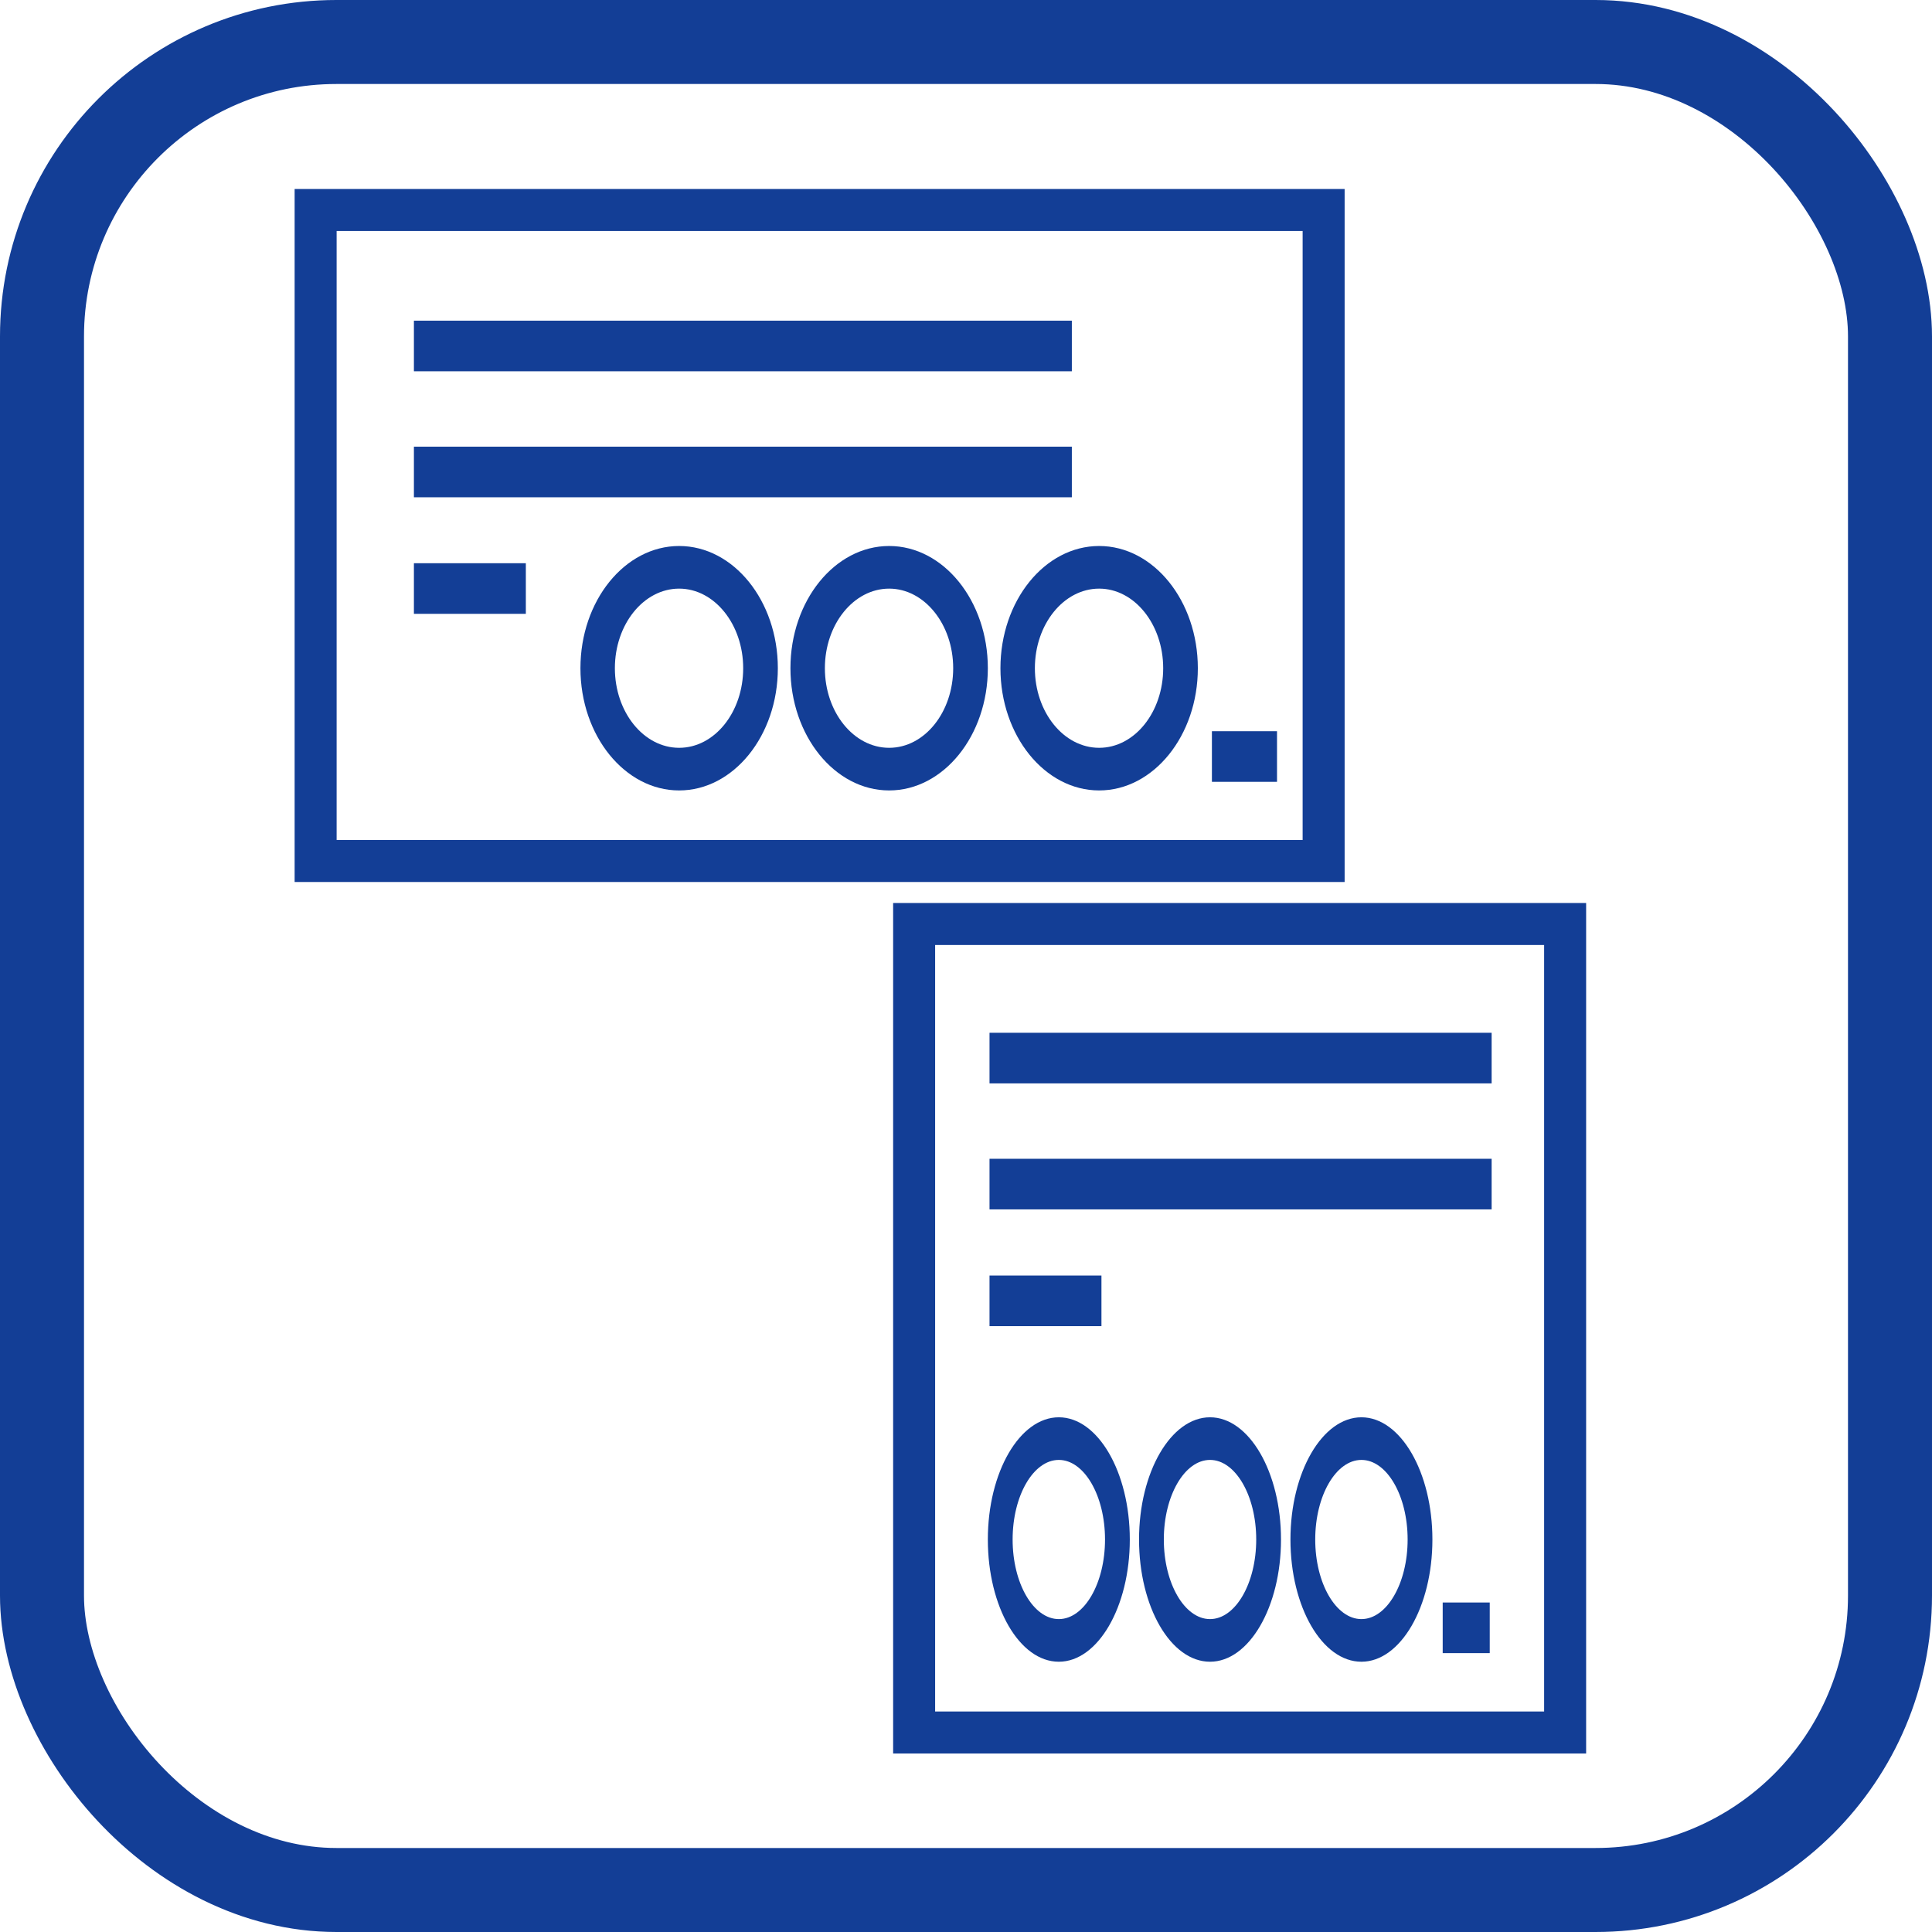
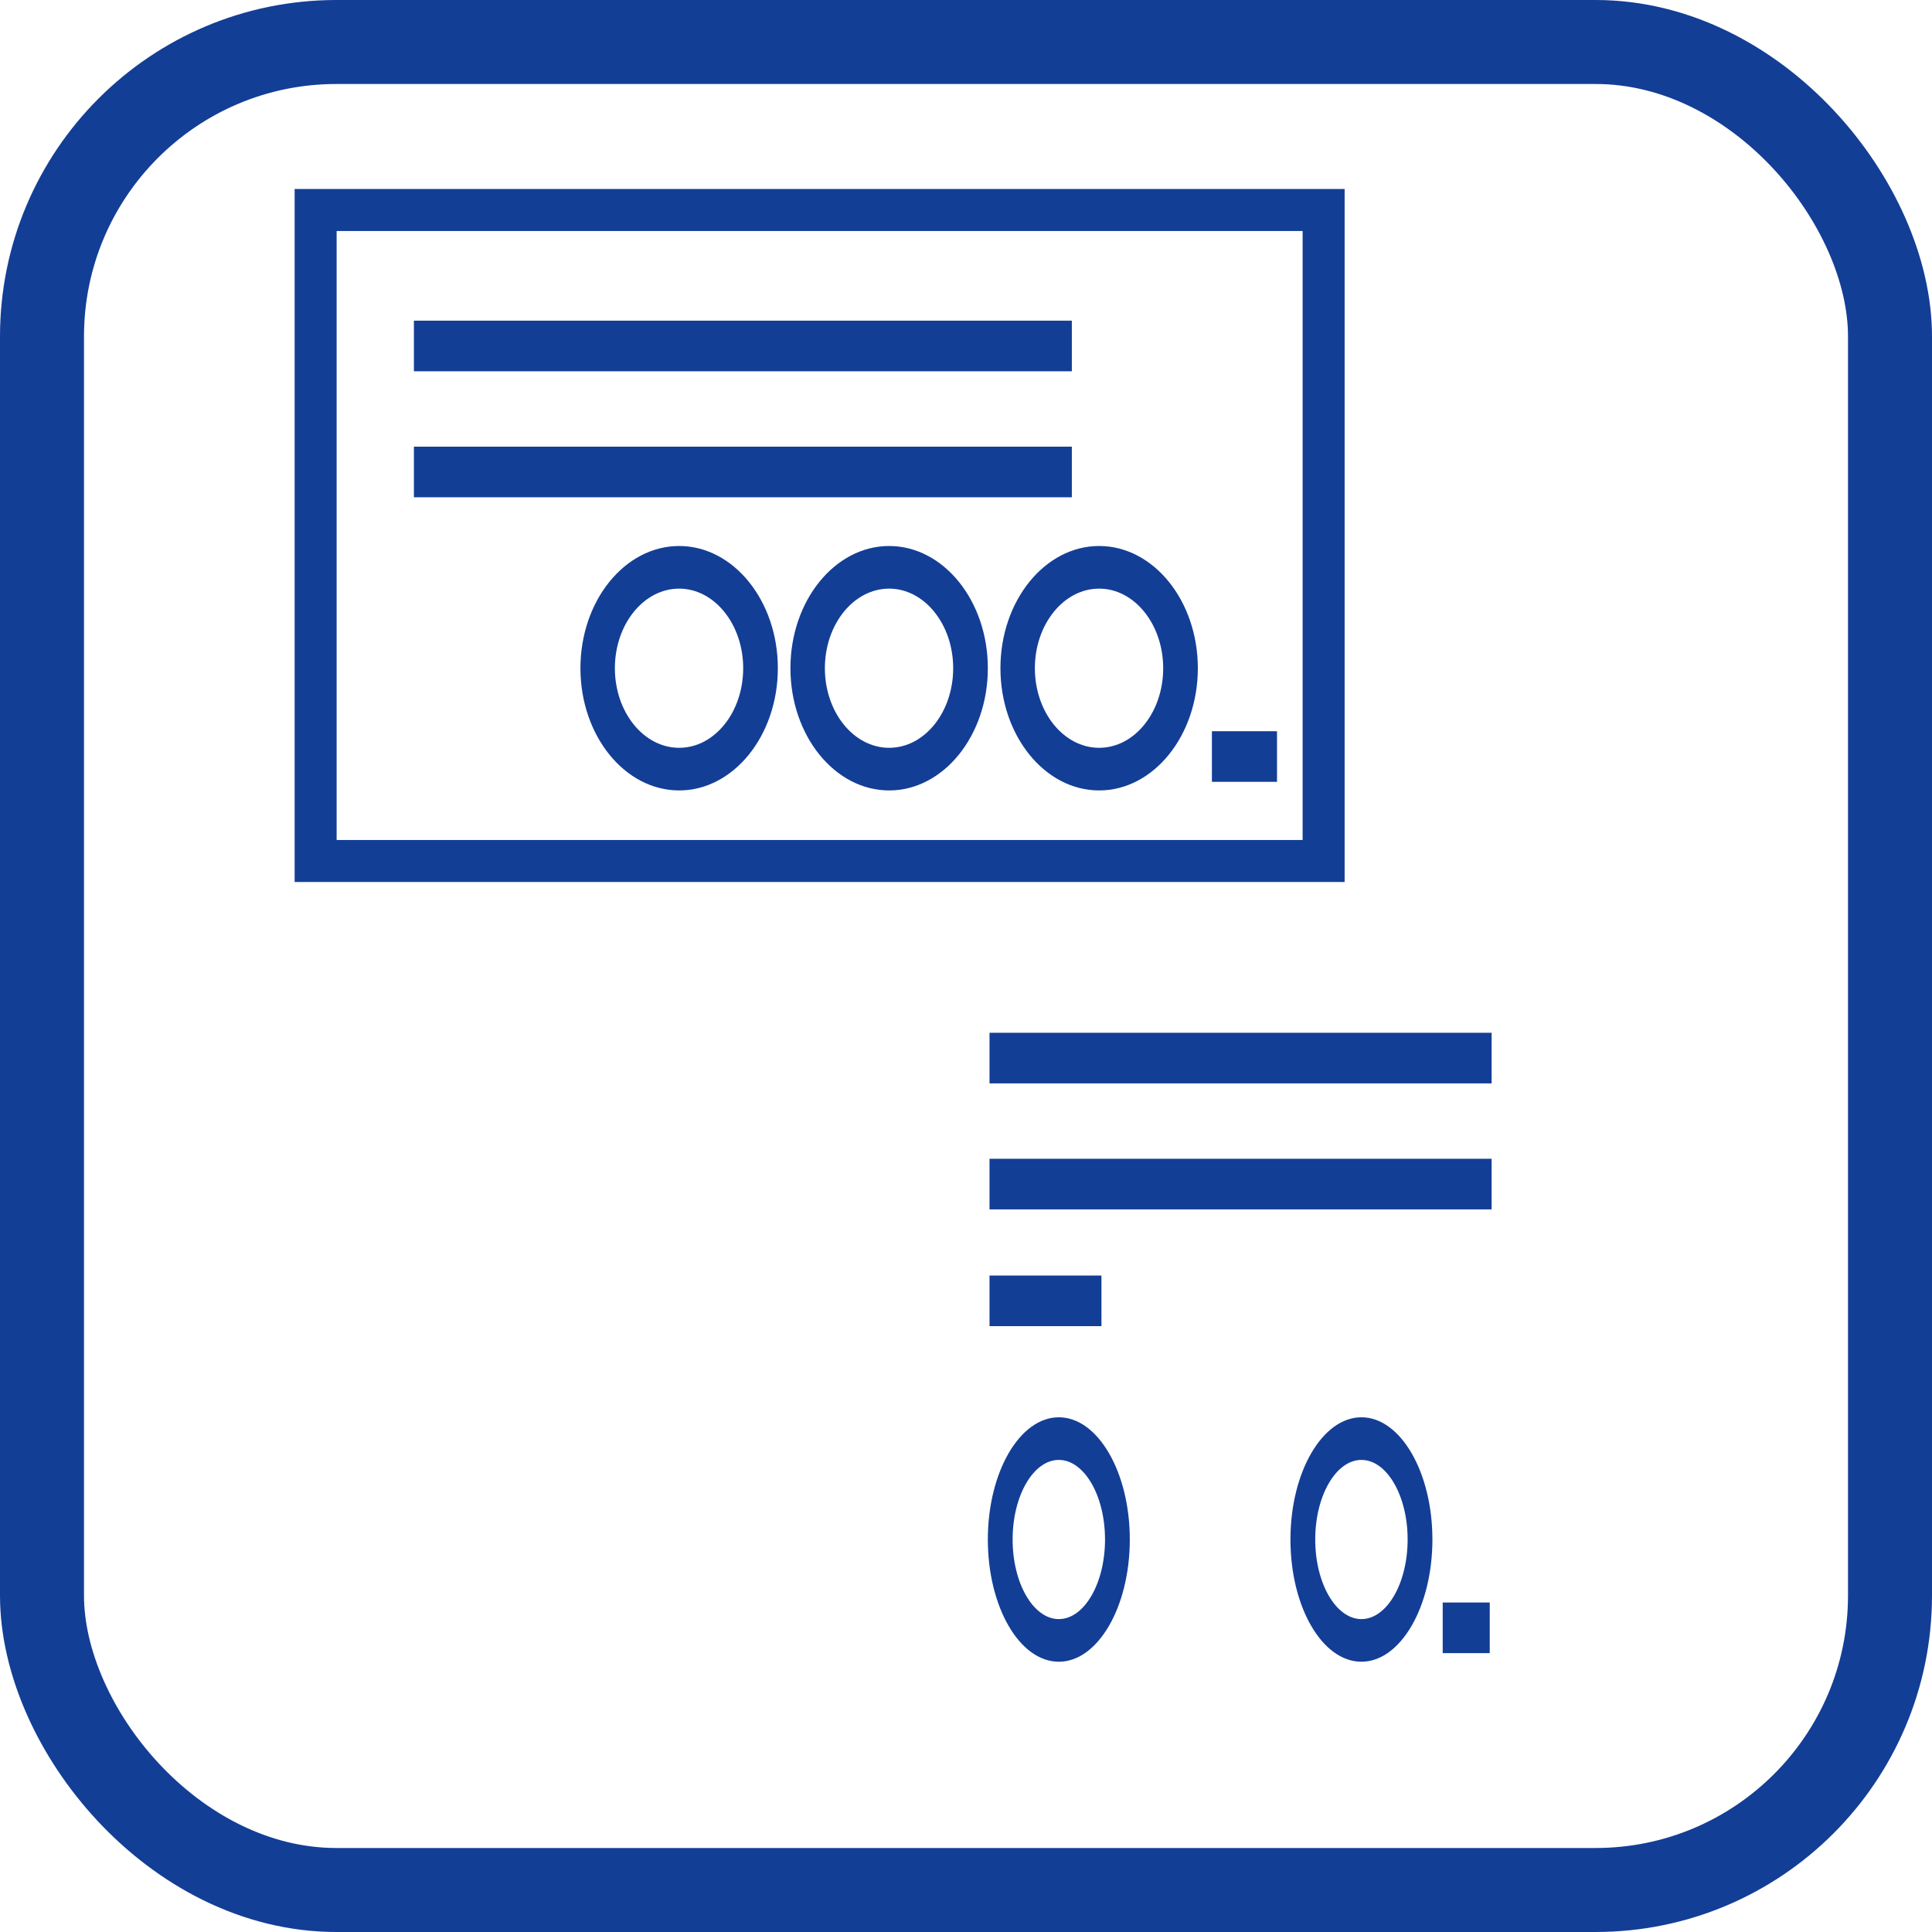
<svg xmlns="http://www.w3.org/2000/svg" viewBox="0 0 92 92">
  <defs>
    <style>.d{fill:#133e96;}.e{fill:none;stroke:#133e96;stroke-miterlimit:10;stroke-width:4px;}</style>
  </defs>
  <g id="a" />
  <g id="b">
    <g id="c">
      <g>
        <rect class="e" x="2" y="2" width="88" height="88" rx="14.02" ry="14.02" />
        <g>
-           <rect class="d" x="19.71" y="26.82" width="5.33" height="2.41" />
          <rect class="d" x="57.71" y="34.82" width="3.1" height="2.41" />
          <rect class="d" x="19.71" y="15.27" width="31.33" height="2.41" />
          <rect class="d" x="19.71" y="21.27" width="31.33" height="2.41" />
          <path class="d" d="M32.34,28.03c-1.69,0-3.06,1.7-3.06,3.79s1.37,3.79,3.06,3.79,3.05-1.7,3.05-3.79-1.37-3.79-3.05-3.79m0,9.61c-2.59,0-4.7-2.61-4.7-5.82s2.11-5.82,4.7-5.82,4.7,2.61,4.7,5.82-2.11,5.82-4.7,5.82" />
          <path class="d" d="M42.34,28.03c-1.69,0-3.06,1.7-3.06,3.79s1.37,3.79,3.06,3.79,3.05-1.7,3.05-3.79-1.37-3.79-3.05-3.79m0,9.61c-2.59,0-4.7-2.61-4.7-5.82s2.11-5.82,4.7-5.82,4.7,2.61,4.7,5.82-2.11,5.82-4.7,5.82" />
          <path class="d" d="M52.34,28.03c-1.69,0-3.06,1.7-3.06,3.79s1.37,3.79,3.06,3.79,3.05-1.7,3.05-3.79-1.37-3.79-3.05-3.79m0,9.61c-2.59,0-4.7-2.61-4.7-5.82s2.11-5.82,4.7-5.82,4.7,2.61,4.7,5.82-2.11,5.82-4.7,5.82" />
          <path class="d" d="M64.03,42H14.03V9h50V42Zm-48-2H62.03V11H16.03v29Z" />
        </g>
        <g>
          <rect class="d" x="47.12" y="60.74" width="5.33" height="2.41" />
          <rect class="d" x="68.7" y="76.31" width="2.24" height="2.41" />
          <rect class="d" x="47.12" y="49.18" width="23.91" height="2.41" />
          <rect class="d" x="47.12" y="55.18" width="23.91" height="2.41" />
          <path class="d" d="M50.42,69.52c-1.21,0-2.2,1.7-2.2,3.79s.99,3.79,2.2,3.79,2.2-1.7,2.2-3.79-.99-3.79-2.2-3.79m0,9.61c-1.87,0-3.38-2.61-3.38-5.82s1.52-5.82,3.38-5.82,3.38,2.61,3.38,5.82-1.52,5.82-3.38,5.82" />
-           <path class="d" d="M57.62,69.52c-1.21,0-2.2,1.7-2.2,3.79s.99,3.79,2.2,3.79,2.2-1.7,2.2-3.79-.99-3.79-2.2-3.79m0,9.61c-1.87,0-3.38-2.61-3.38-5.82s1.52-5.82,3.38-5.82,3.38,2.61,3.38,5.82-1.52,5.82-3.38,5.82" />
          <path class="d" d="M64.83,69.52c-1.21,0-2.2,1.7-2.2,3.79s.99,3.79,2.2,3.79,2.2-1.7,2.2-3.79-.99-3.79-2.2-3.79m0,9.61c-1.87,0-3.38-2.61-3.38-5.82s1.52-5.82,3.38-5.82,3.38,2.61,3.38,5.82-1.52,5.82-3.38,5.82" />
-           <path class="d" d="M75.53,83.5H42.53V43h33v40.5Zm-31-2h29V45h-29v36.5Z" />
        </g>
      </g>
    </g>
  </g>
</svg>